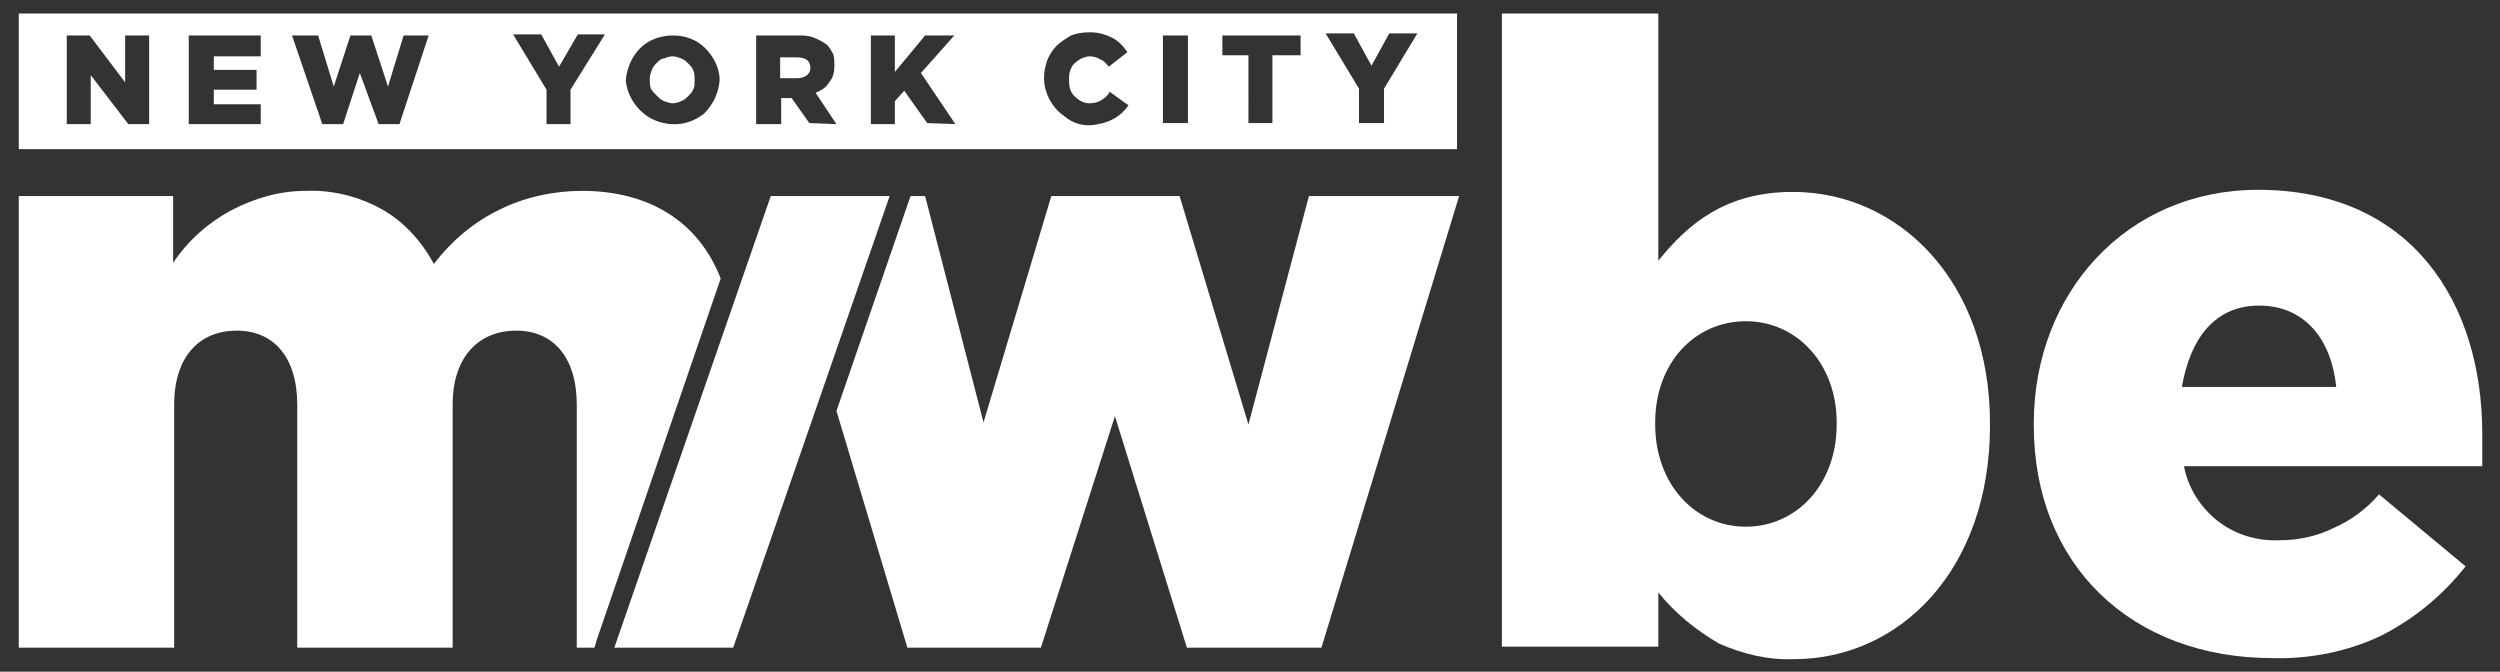
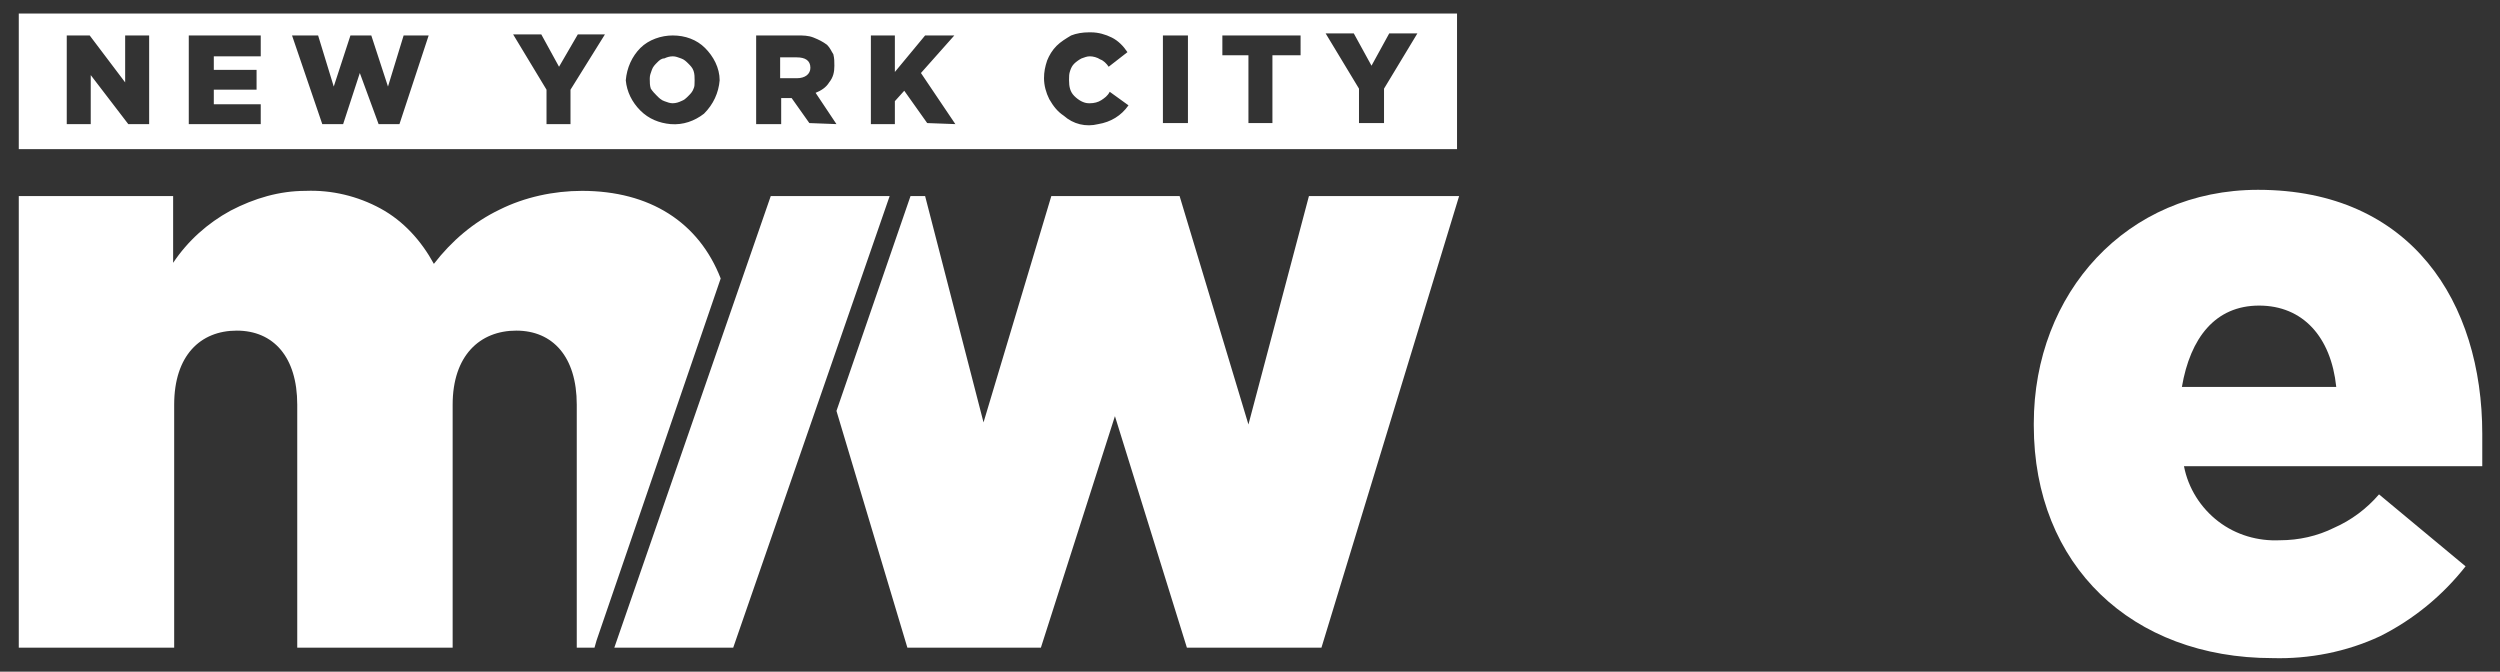
<svg xmlns="http://www.w3.org/2000/svg" version="1.1" id="Layer_1" x="0px" y="0px" viewBox="0 0 239.7 64.4" style="enable-background:new 0 0 239.7 64.4;" xml:space="preserve">
  <rect x="0" y="0" width="239.7" height="64.4" fill="#333333" stroke="none" />
  <style type="text/css">
	.st0{fill:#FFFFFF;}
</style>
  <g>
    <path class="st0" d="M58.9,62.1l15-43.3h11.4L70.3,62.1H58.9z" />
-     <path class="st0" d="M176.1,40.7v-0.2c0-5.6-3.8-9.7-8.7-9.7s-8.7,4-8.7,9.7v0.2c0,5.7,3.8,9.8,8.7,9.8   C172.2,50.5,176.1,46.5,176.1,40.7z M159,56.8v5.2h-15V1.3H159v23.7c2.9-3.6,6.5-6.6,12.9-6.6c10.1,0,18.9,8.5,18.9,22.2v0.2   c0,13.9-8.7,22.4-18.8,22.4c-2.5,0.1-4.9-0.5-7.2-1.5C162.6,60.4,160.6,58.8,159,56.8" />
    <path class="st0" d="M224,37.1c-0.5-4.8-3.2-7.8-7.4-7.8c-4.2,0-6.6,3.1-7.4,7.8H224z M195,40.8v-0.2c0-12.5,8.9-22.4,21.5-22.4   c14.7,0,21.5,10.8,21.5,23.4v3.1h-28.6c0.4,2.1,1.6,4,3.3,5.3c1.7,1.3,3.8,1.9,5.9,1.8c1.8,0,3.6-0.4,5.2-1.2   c1.6-0.7,3.1-1.8,4.3-3.2l8.3,6.9c-2.2,2.8-5,5.1-8.2,6.7c-3.2,1.5-6.8,2.2-10.3,2.1C204.4,63.1,195,54.2,195,40.8" />
    <path class="st0" d="M125.5,18.8l-5.8,21.9l-6.6-21.9h-12.3l-6.5,21.7l-5.6-21.7h-1.4l-7.1,20.6L87,62.1h12.8l7.1-22.2l6.9,22.2   h12.9l13.2-43.3H125.5z" />
    <path class="st0" d="M57,62.1l0.2-0.7l11.9-34.7c-2.1-5.4-6.8-8.4-13.3-8.4c-2.7,0-5.5,0.6-7.9,1.8c-2.5,1.2-4.6,3-6.3,5.2   c-1.2-2.2-2.9-4.1-5.1-5.3c-2.2-1.2-4.7-1.8-7.2-1.7c-2.5,0-4.9,0.7-7.2,1.9c-2.2,1.2-4.1,2.9-5.5,5v-6.4H1.8v43.3h14.9V38.8   c0-4.7,2.5-7.1,6-7.1c3.5,0,5.8,2.5,5.8,7.1v23.3h14.9V38.8c0-4.7,2.6-7.1,6.1-7.1c3.5,0,5.8,2.5,5.8,7.1v23.3H57z" />
    <path class="st0" d="M66.6,7.7c0-0.3,0-0.6-0.1-0.9S66.2,6.3,66,6.1c-0.2-0.2-0.4-0.4-0.7-0.5c-0.3-0.1-0.5-0.2-0.8-0.2   c-0.3,0-0.6,0.1-0.8,0.2C63.4,5.6,63.2,5.8,63,6c-0.2,0.2-0.4,0.4-0.5,0.7c-0.1,0.3-0.2,0.5-0.2,0.8v0.1c0,0.3,0,0.6,0.1,0.9   C62.6,8.8,62.8,9,63,9.2c0.2,0.2,0.4,0.4,0.7,0.5c0.3,0.1,0.5,0.2,0.8,0.2c0.3,0,0.6-0.1,0.8-0.2c0.3-0.1,0.5-0.3,0.7-0.5   c0.2-0.2,0.4-0.4,0.5-0.7C66.6,8.3,66.6,8.1,66.6,7.7L66.6,7.7L66.6,7.7z" />
    <path class="st0" d="M76.4,5.5h-1.6v2h1.6c0.8,0,1.3-0.4,1.3-1C77.7,5.8,77.2,5.5,76.4,5.5z" />
    <path class="st0" d="M1.8,1.3v13h137.9v-13H1.8z M14.4,11.9h-2.1L8.7,7.2v4.7H6.4V3.4h2.2L12,7.9V3.4h2.3V11.9z M25,11.9h-6.9V3.4   H25v2h-4.5v1.3h4.1v1.9h-4.1v1.4H25V11.9z M38.3,11.9h-2L34.5,7l-1.6,4.9h-2L28,3.4h2.5l1.5,4.9l1.6-4.9h2l1.6,4.9l1.5-4.9h2.4   L38.3,11.9z M54.7,8.6v3.3h-2.3V8.6l-3.2-5.3h2.7l1.7,3.1l1.8-3.1H58L54.7,8.6z M64.3,11.9c-1.1-0.1-2.1-0.5-2.9-1.3   c-0.8-0.8-1.3-1.8-1.4-2.9c0.1-1.2,0.6-2.3,1.4-3.1c0.8-0.8,2-1.2,3.1-1.2c1.2,0,2.3,0.4,3.1,1.2c0.8,0.8,1.4,1.9,1.4,3.1   c-0.1,1.2-0.6,2.3-1.5,3.2C66.6,11.6,65.5,12,64.3,11.9L64.3,11.9z M77.6,11.8l-1.7-2.4h-1v2.5h-2.4V3.4h4c0.5,0,1,0,1.5,0.2   c0.5,0.2,0.9,0.4,1.3,0.7c0.3,0.3,0.4,0.6,0.6,0.9C80,5.6,80,5.9,80,6.3c0,0.6-0.1,1.1-0.5,1.6c-0.3,0.5-0.8,0.8-1.3,1l2,3   L77.6,11.8z M88.9,11.8l-2.2-3.1l-0.9,1v2.2h-2.3V3.4h2.3v3.5l2.9-3.5h2.8L88.3,7l3.3,4.9L88.9,11.8z M102,11.1   c-0.6-0.4-1-0.9-1.4-1.6c-0.3-0.6-0.5-1.3-0.5-2c0-0.6,0.1-1.1,0.3-1.7c0.2-0.5,0.5-1,0.9-1.4c0.4-0.4,0.9-0.7,1.4-1   c0.5-0.2,1.1-0.3,1.7-0.3h0.2c0.7,0,1.4,0.2,2,0.5c0.6,0.3,1.1,0.8,1.5,1.4l-1.8,1.4c-0.2-0.3-0.5-0.6-0.8-0.7   c-0.3-0.2-0.7-0.3-1-0.3c-0.3,0-0.5,0.1-0.8,0.2c-0.2,0.1-0.5,0.3-0.7,0.5c-0.2,0.2-0.3,0.4-0.4,0.7c-0.1,0.3-0.1,0.5-0.1,0.8v0.1   c0,0.6,0.1,1.1,0.5,1.5c0.4,0.4,0.9,0.7,1.4,0.7h0.1c0.4,0,0.8-0.1,1.1-0.3c0.3-0.2,0.6-0.4,0.8-0.8l1.8,1.3   c-0.7,1-1.7,1.6-2.9,1.8C104.1,12.2,102.9,11.9,102,11.1L102,11.1z M113.9,11.8h-2.4V3.4h2.4L113.9,11.8z M124.7,5.3H122v6.5h-2.3   V5.3h-2.5V3.4h7.5L124.7,5.3z M132.7,8.5v3.3h-2.4V8.5l-3.2-5.3h2.7l1.7,3.1l1.7-3.1h2.7L132.7,8.5z" />
  </g>
</svg>